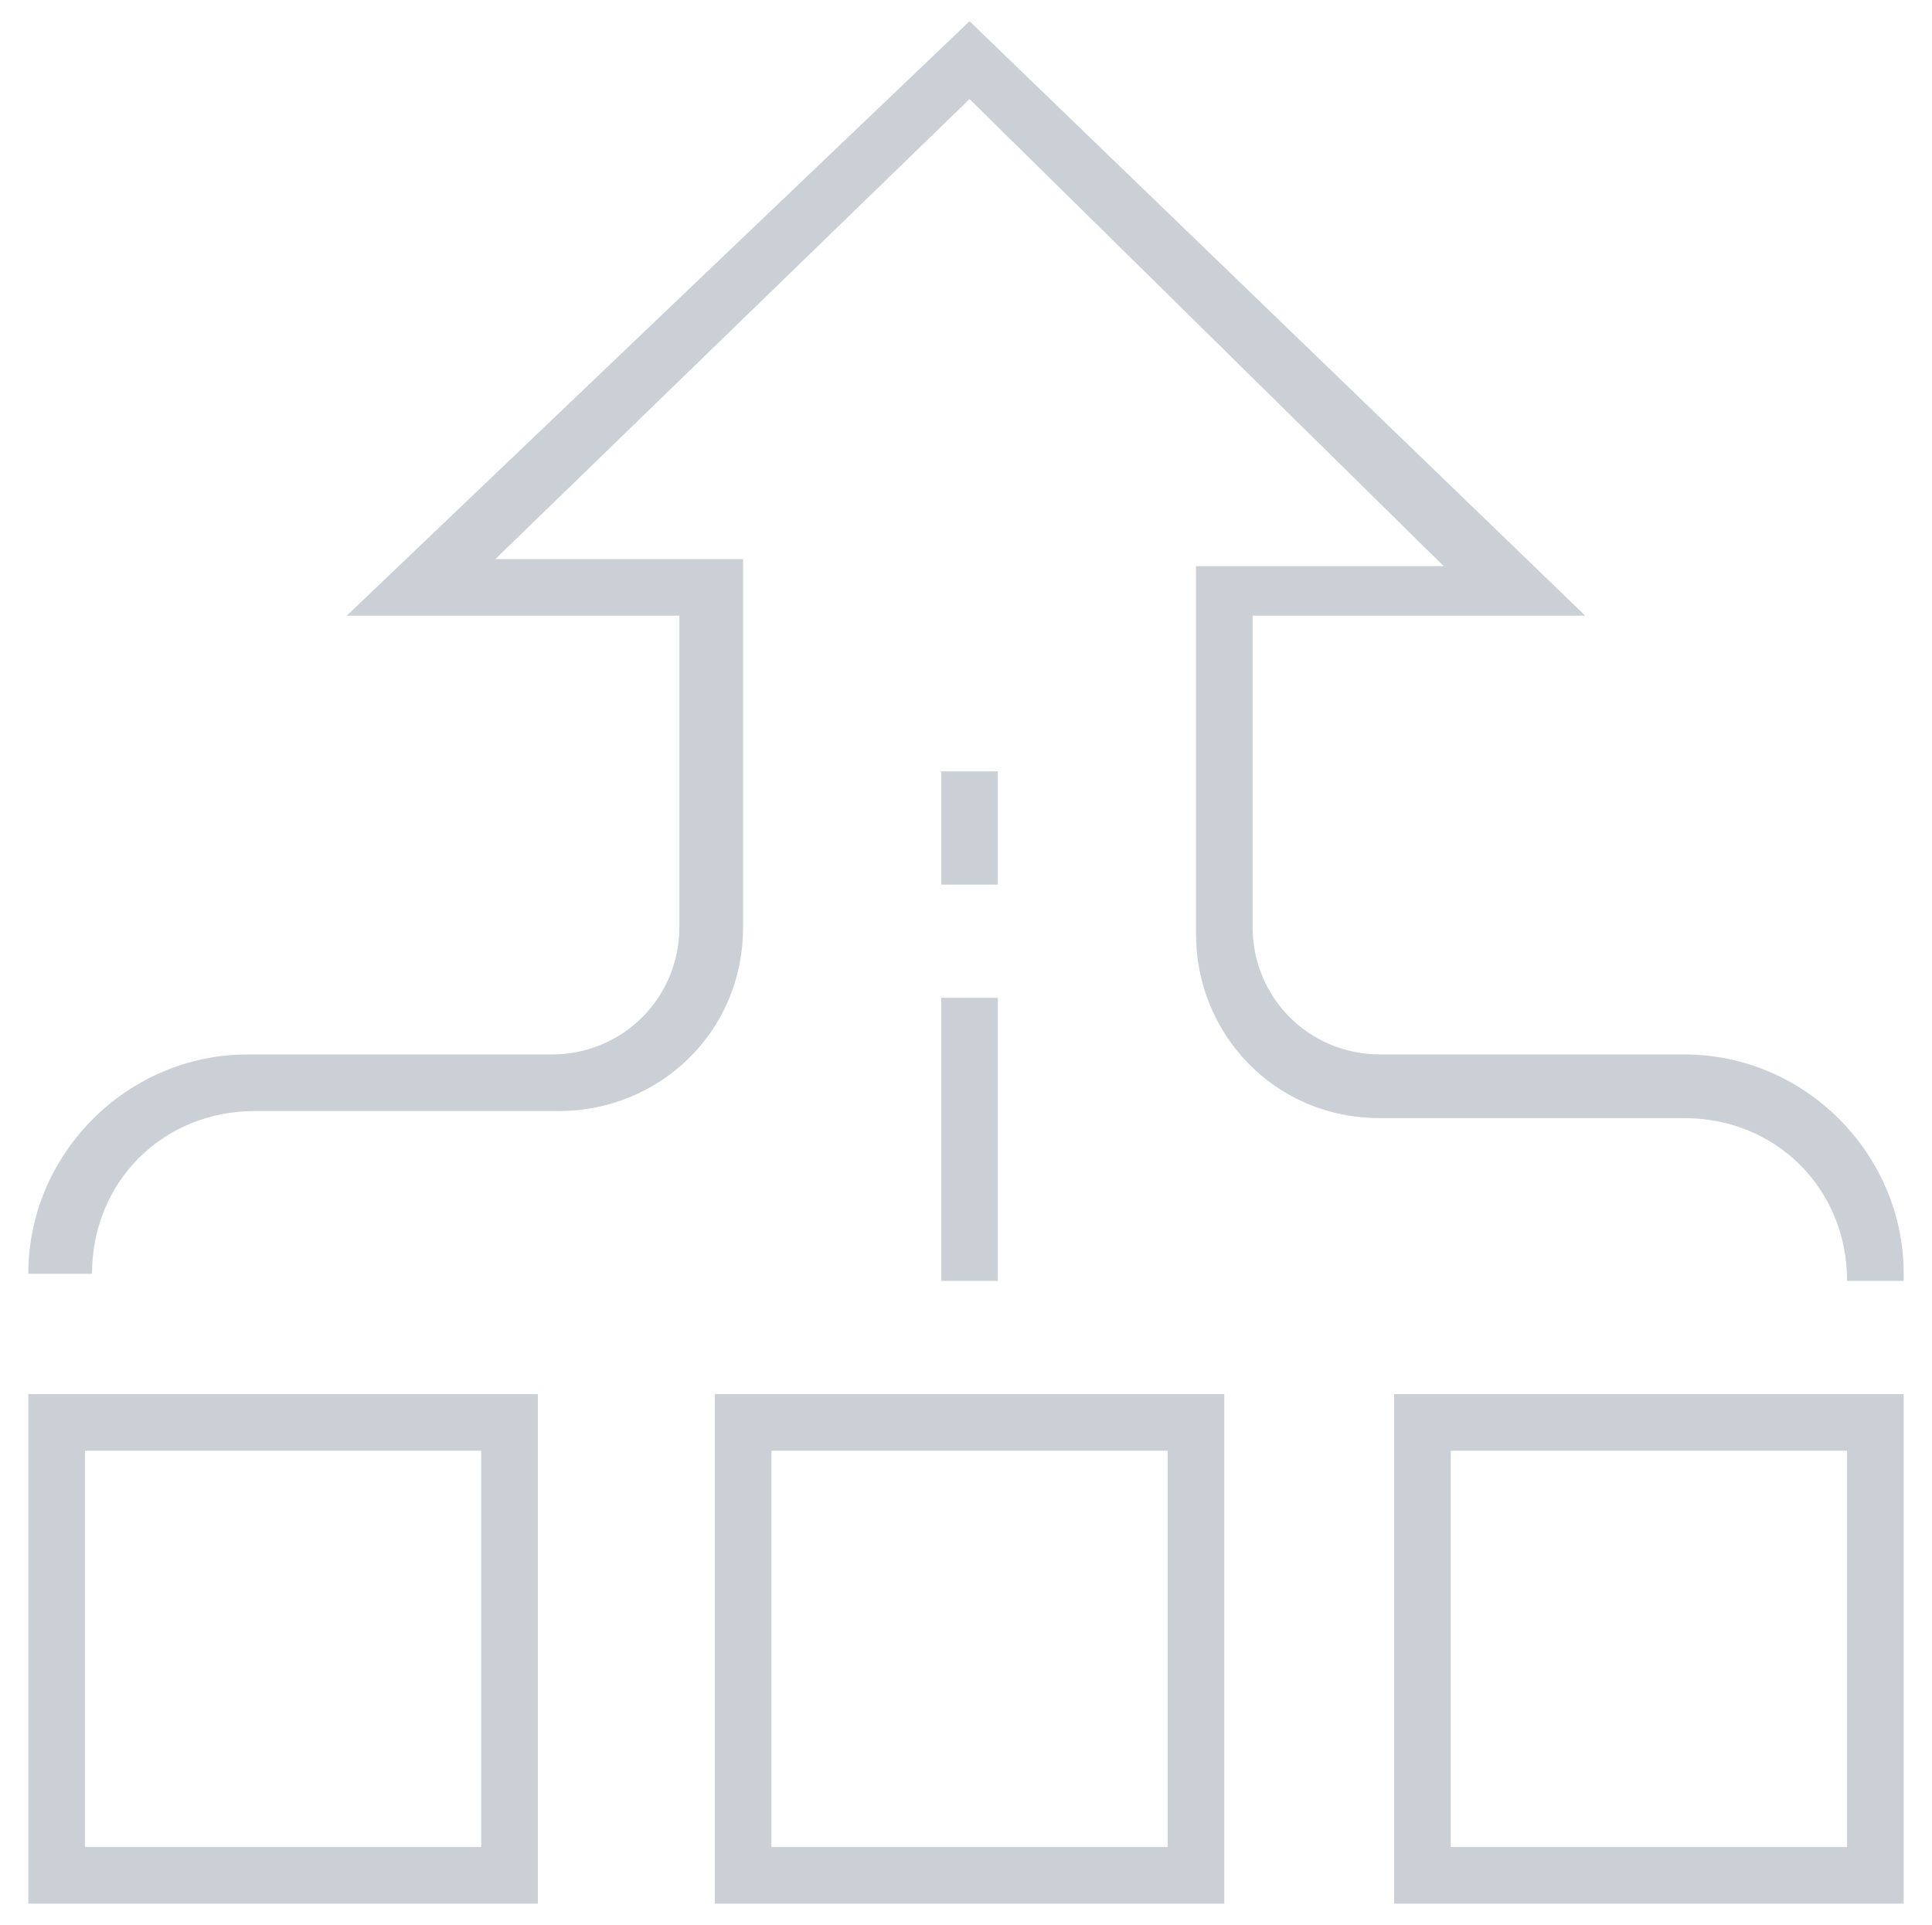
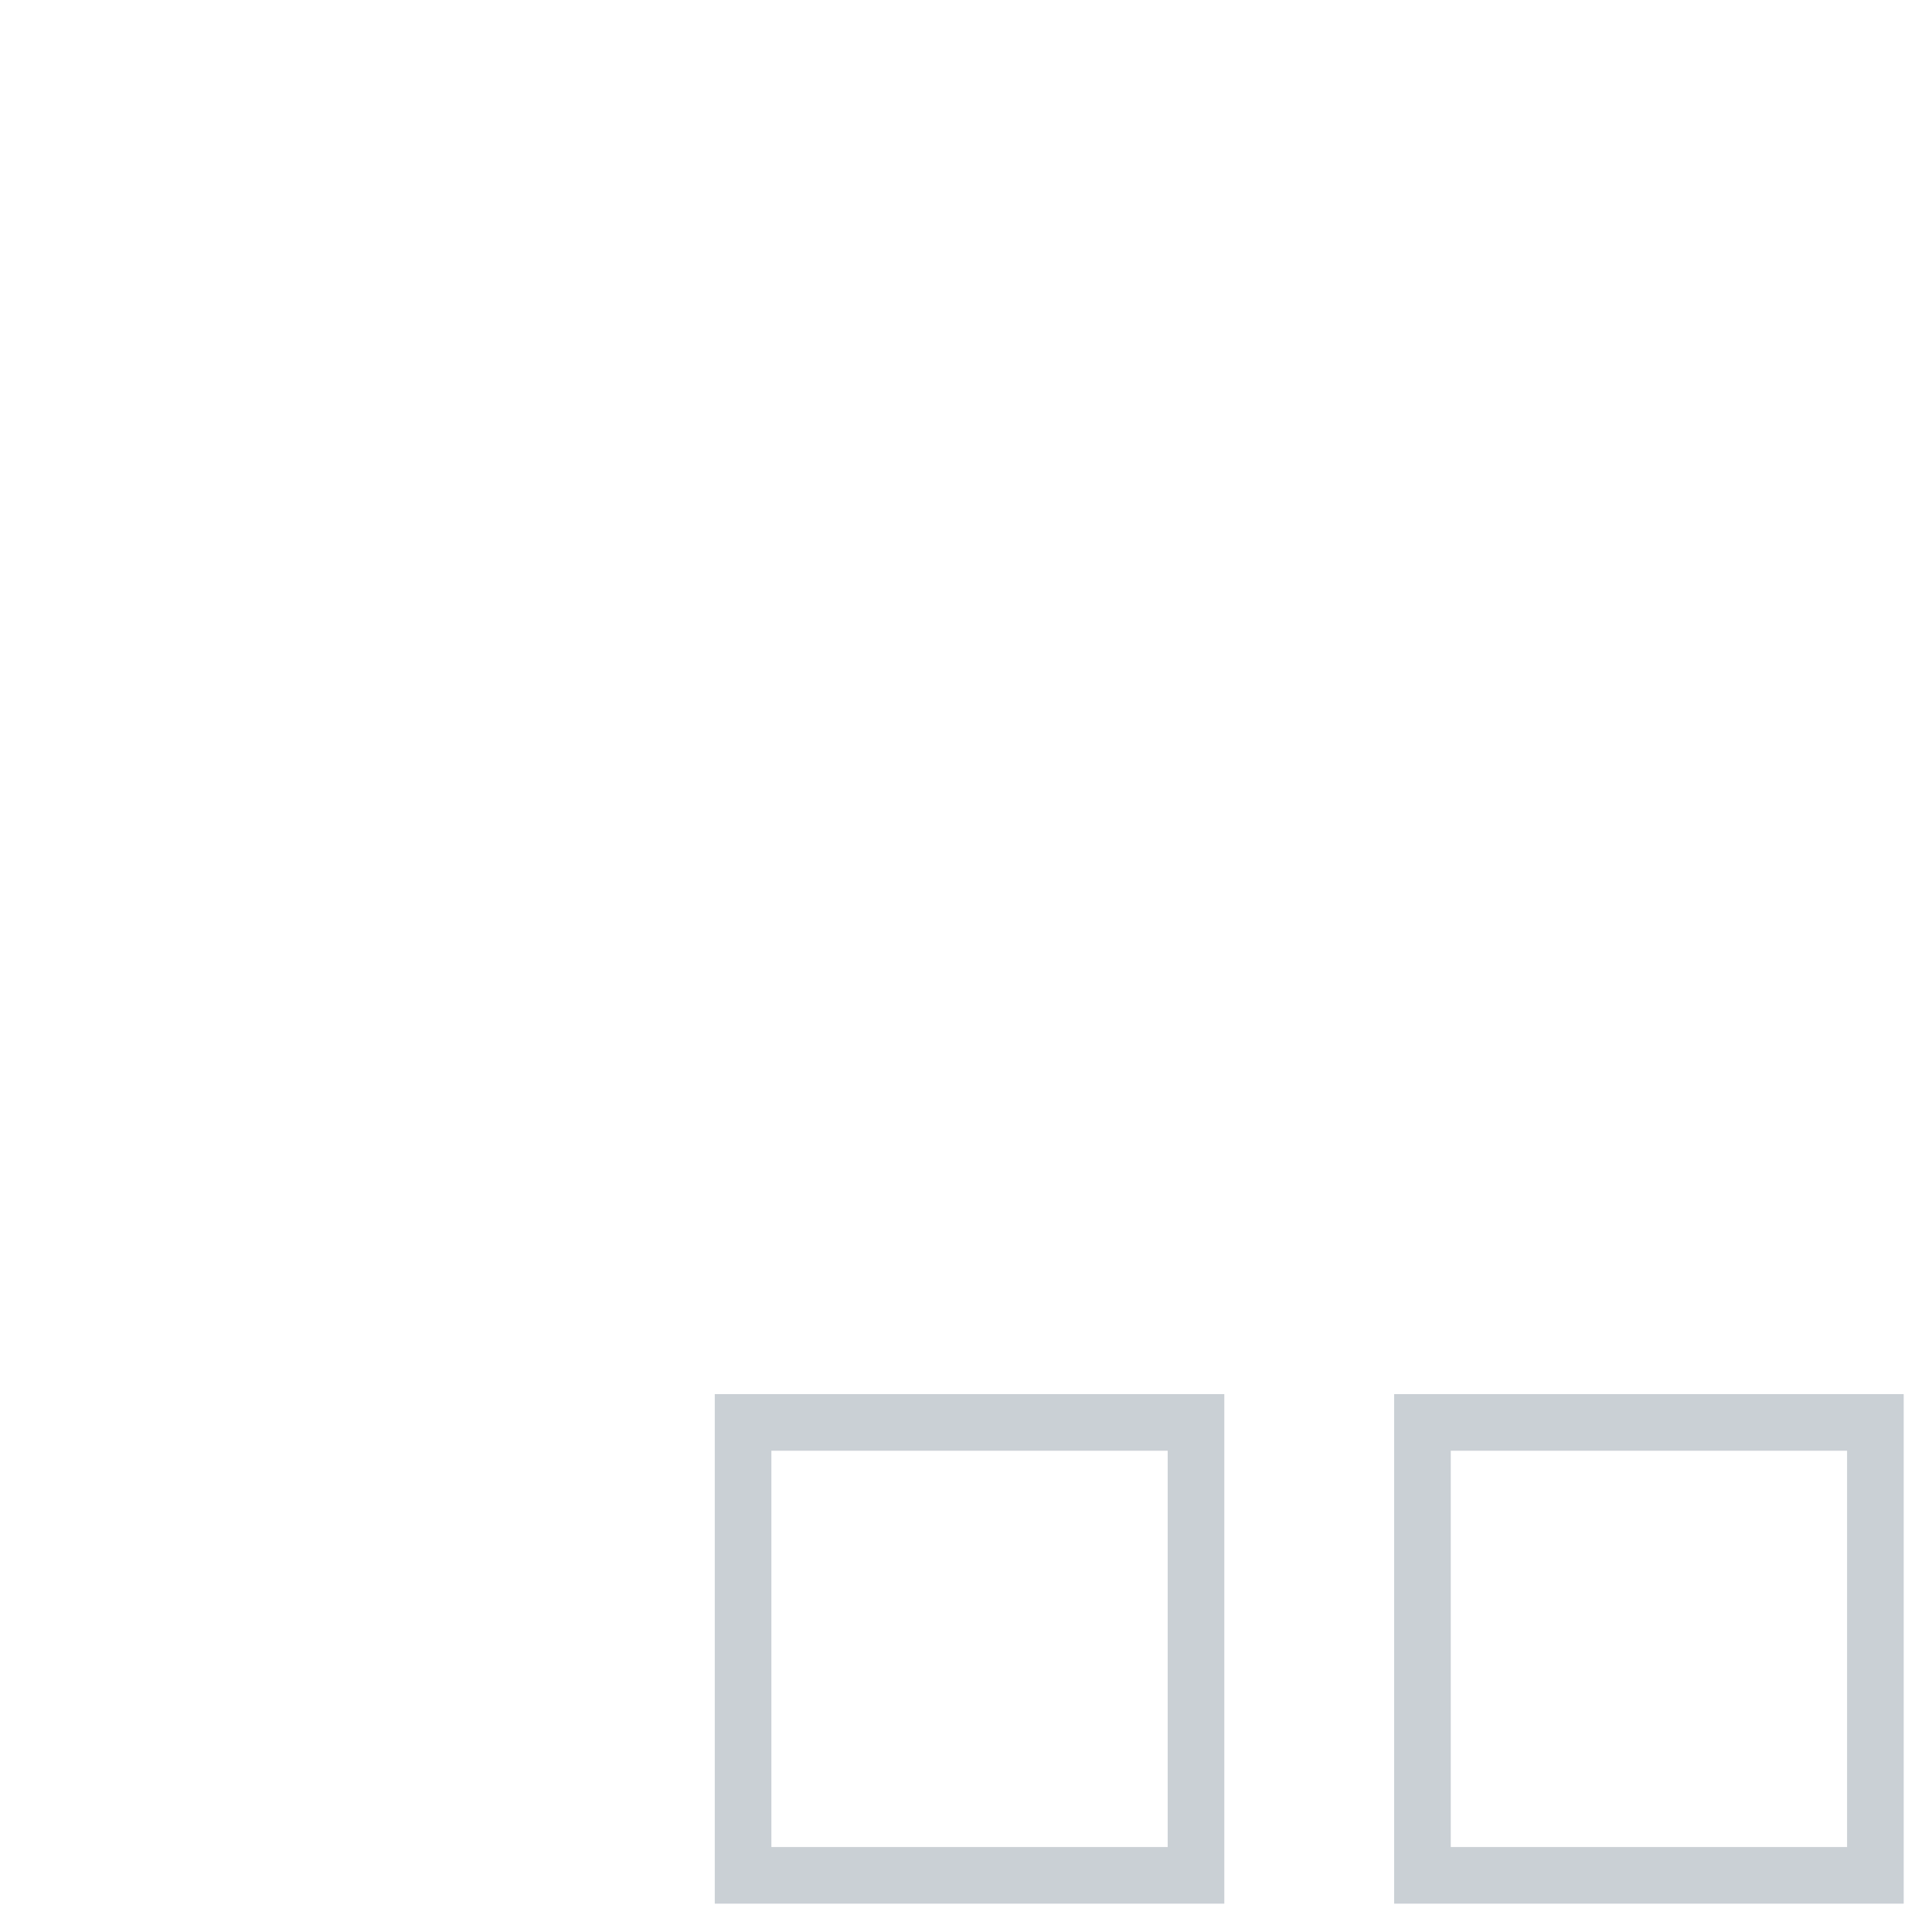
<svg xmlns="http://www.w3.org/2000/svg" id="Layer_1" version="1.1" viewBox="0 0 27.3 27.2">
  <defs>
    <style>
      .st0 {
        fill: #cad0d5;
      }
    </style>
  </defs>
-   <path class="st0" d="M7.7,26.9H.4v-7.2h7.2v7.2ZM1.2,26.1h5.6v-5.6H1.2v5.6Z" />
  <path class="st0" d="M26.9,26.9h-7.2v-7.2h7.2v7.2ZM20.5,26.1h5.6v-5.6h-5.6v5.6Z" />
  <path class="st0" d="M17.3,26.9h-7.2v-7.2h7.2v7.2ZM10.9,26.1h5.6v-5.6h-5.6v5.6Z" />
-   <path class="st0" d="M26.9,18.1h-.8c0-1.3-1-2.3-2.3-2.3h-4.3c-1.5,0-2.6-1.2-2.6-2.6v-5.2h3.5L13.7,1.4l-6.7,6.5h3.5v5.2c0,1.5-1.2,2.6-2.6,2.6H3.6c-1.3,0-2.3,1-2.3,2.3H.4c0-1.7,1.4-3.1,3.1-3.1h4.3c1,0,1.8-.8,1.8-1.8v-4.4h-4.7L13.7.3l8.7,8.4h-4.7v4.4c0,1,.8,1.8,1.8,1.8h4.3c1.7,0,3.1,1.4,3.1,3.1Z" />
-   <rect class="st0" x="13.3" y="14.1" width=".8" height="4" />
-   <rect class="st0" x="13.3" y="10.9" width=".8" height="1.6" />
</svg>